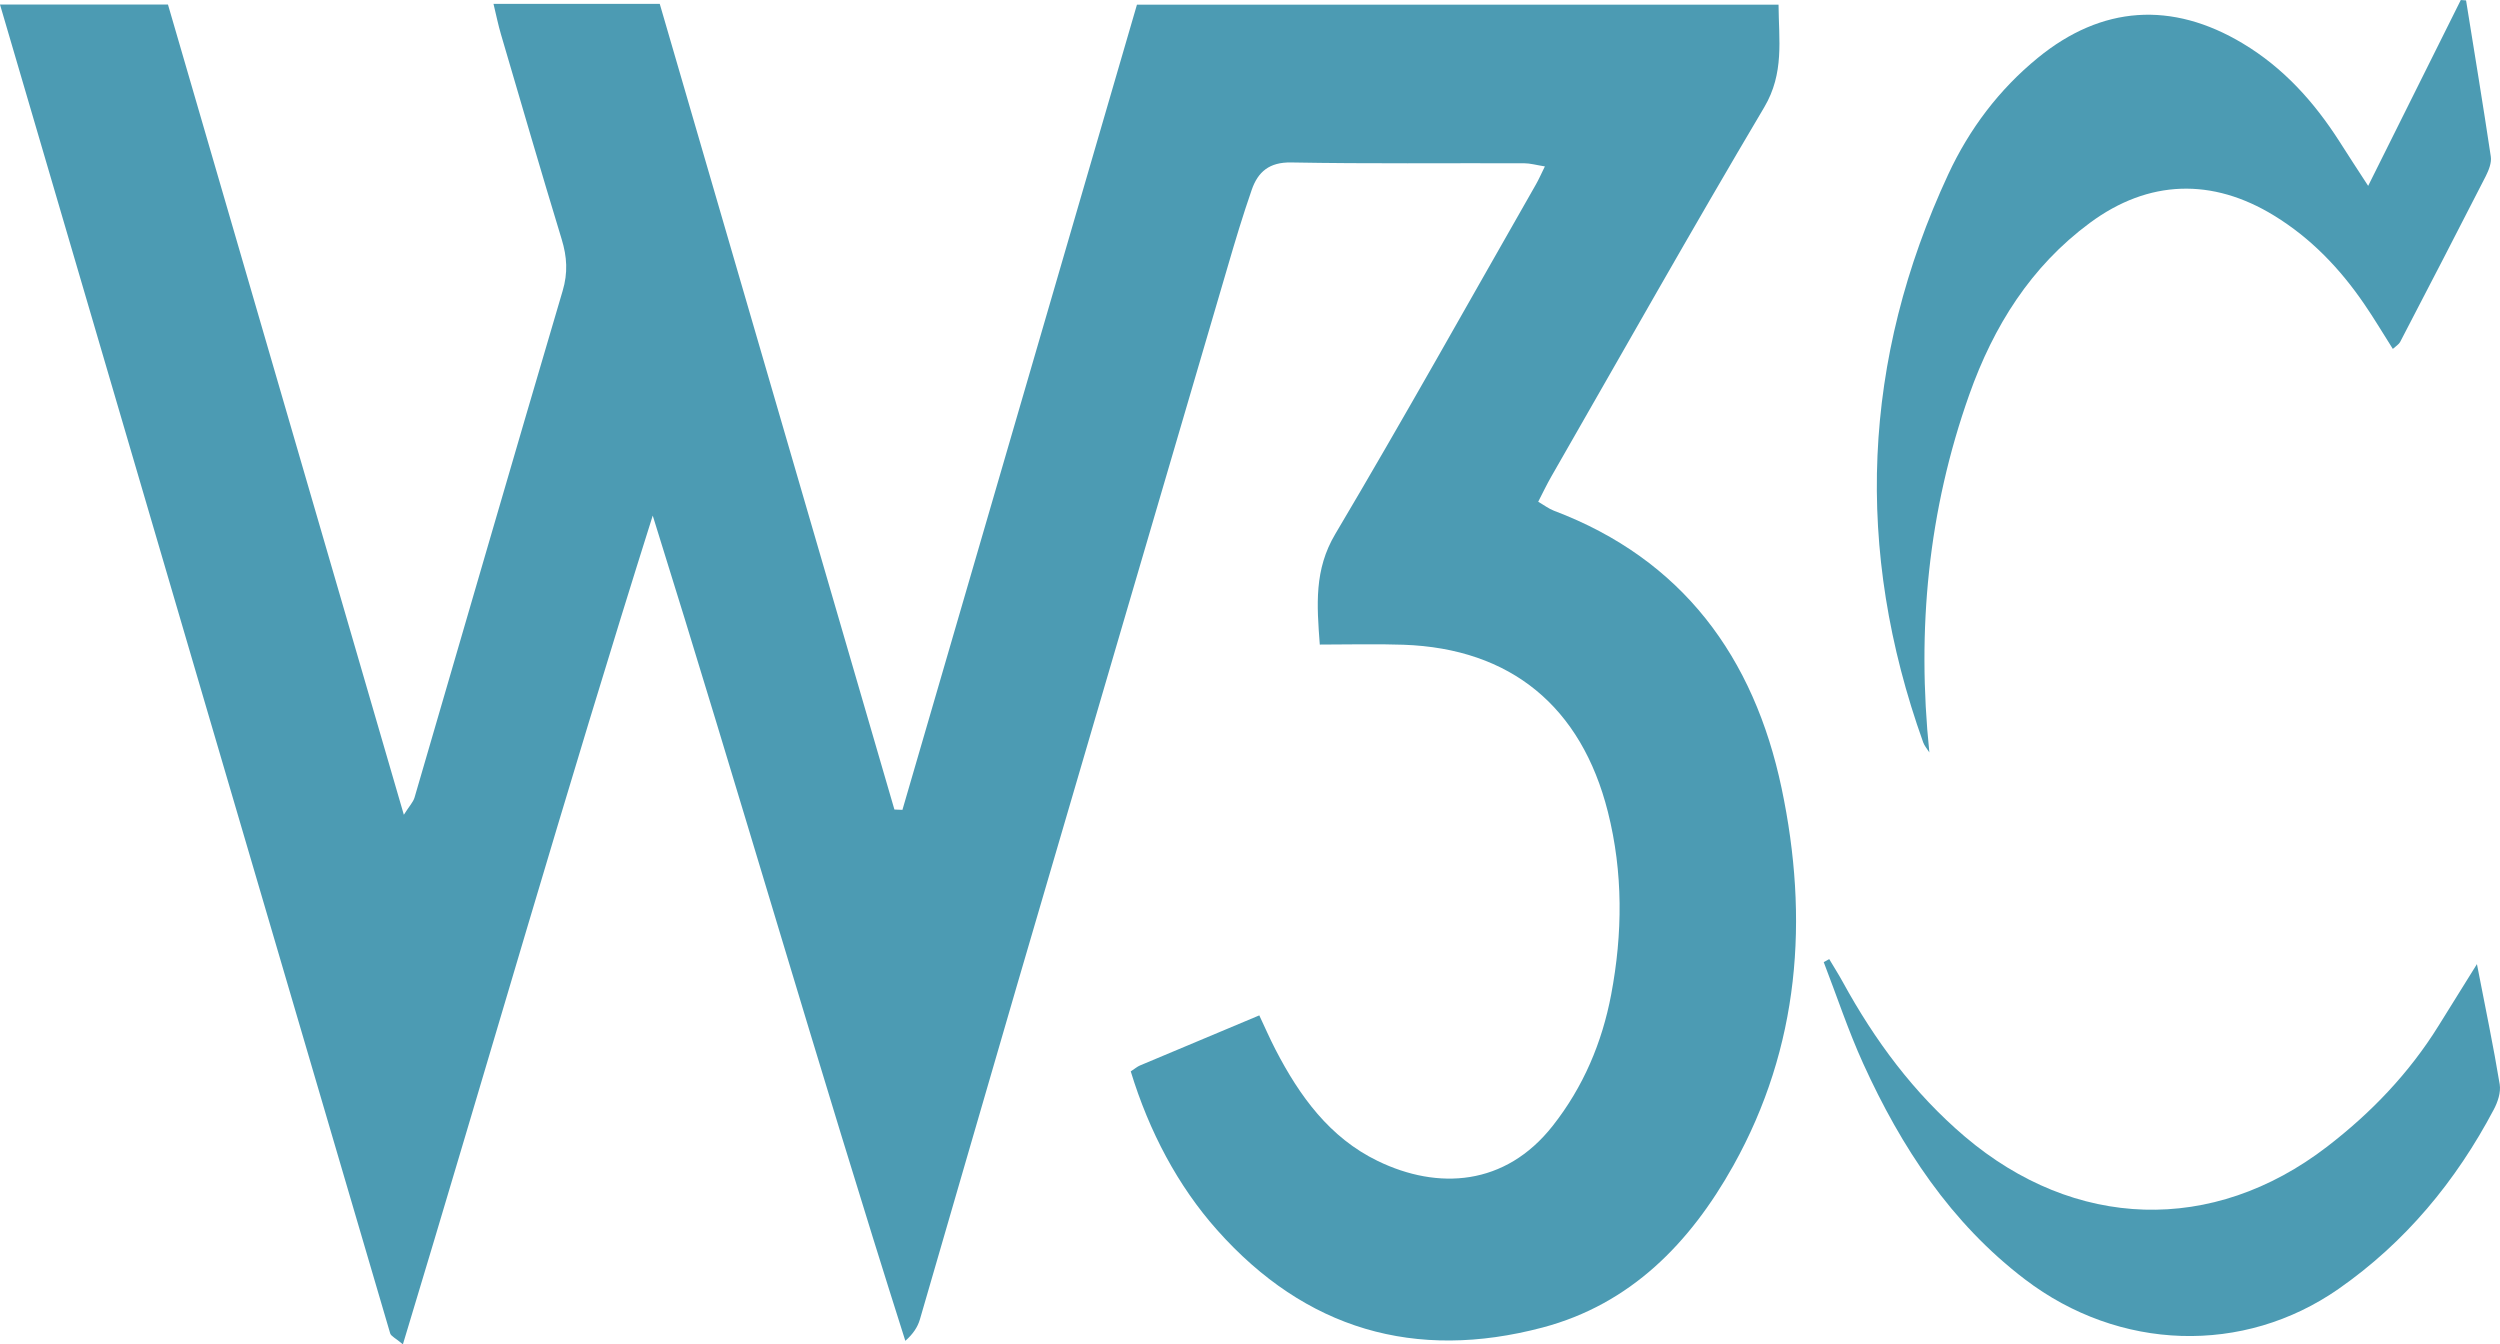
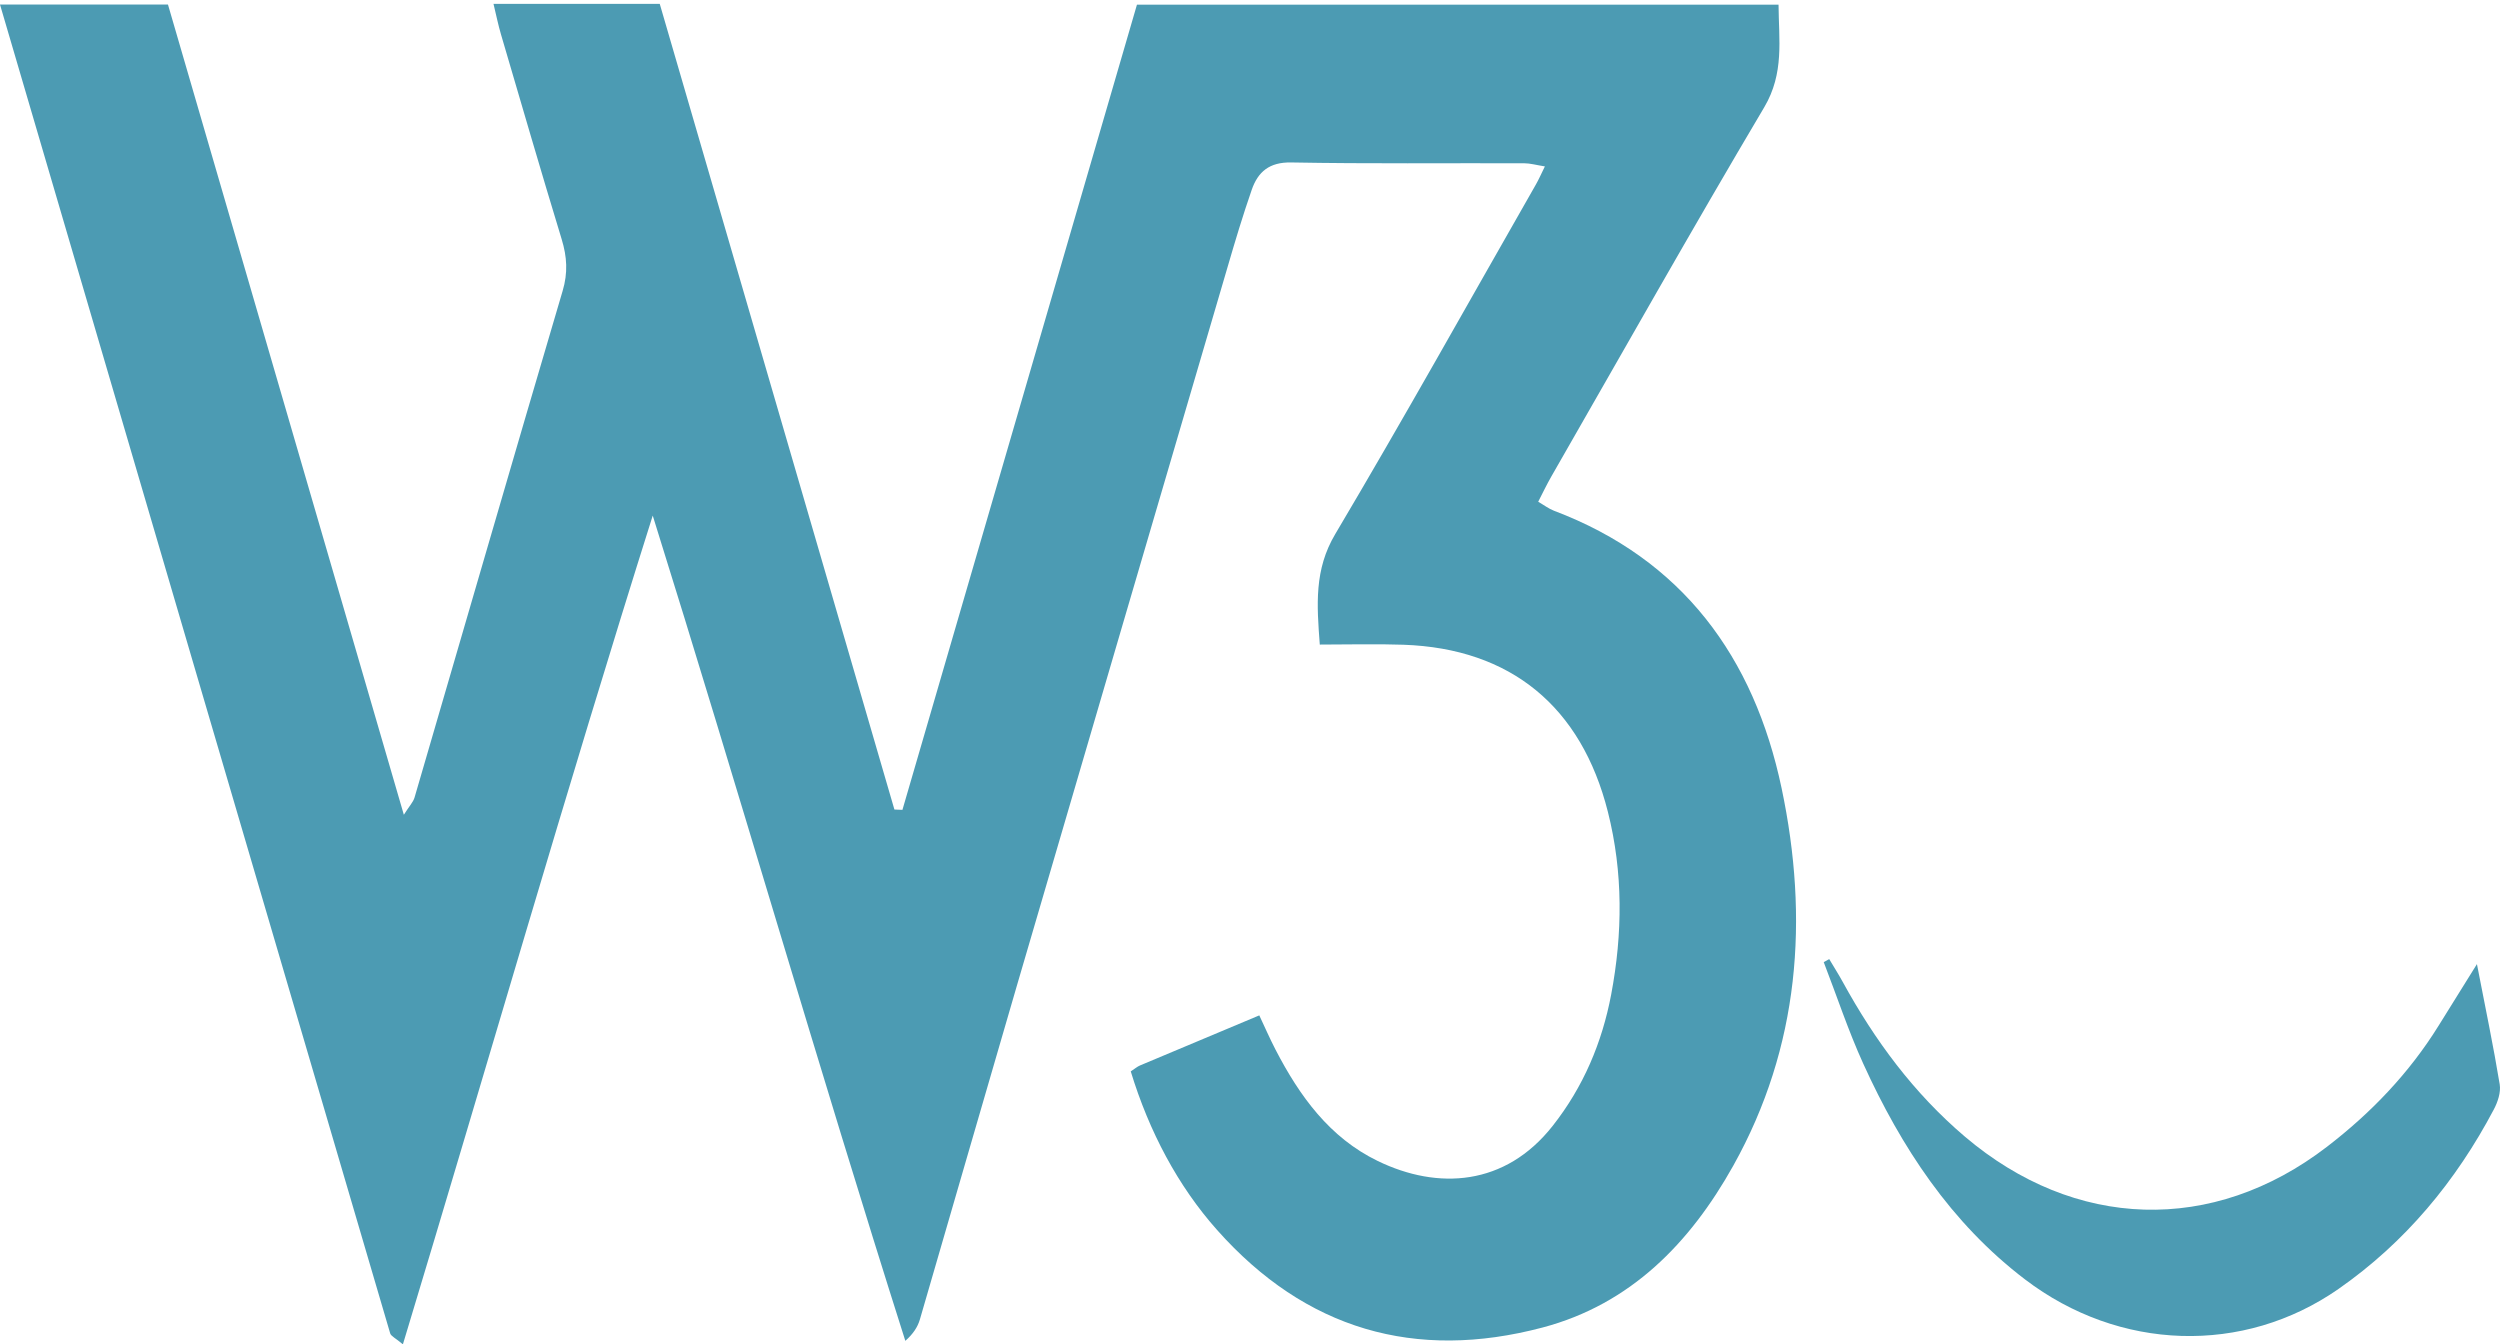
<svg xmlns="http://www.w3.org/2000/svg" width="106" height="57" viewBox="0 0 106 57" fill="none">
  <path d="M47.944 45.427C48.127 45.306 48.224 45.222 48.337 45.175C49.983 44.48 51.632 43.791 53.394 43.052C53.627 43.549 53.84 44.036 54.083 44.506C55.103 46.475 56.372 48.235 58.417 49.226C60.966 50.462 63.821 50.295 65.833 47.738C67.135 46.085 67.928 44.207 68.314 42.168C68.801 39.588 68.824 36.998 68.175 34.425C67.049 29.964 64.061 27.495 59.507 27.337C58.351 27.297 57.191 27.33 55.959 27.33C55.832 25.637 55.719 24.152 56.615 22.644C59.52 17.746 62.295 12.771 65.12 7.826C65.24 7.617 65.336 7.396 65.503 7.056C65.14 6.999 64.88 6.922 64.617 6.922C61.325 6.912 58.034 6.949 54.746 6.888C53.82 6.872 53.337 7.282 53.071 8.054C52.701 9.122 52.374 10.207 52.058 11.293C49.083 21.428 46.108 31.563 43.143 41.698C41.754 46.445 40.388 51.198 39.003 55.945C38.909 56.267 38.716 56.56 38.386 56.852C34.685 45.205 31.324 33.521 27.676 21.861C24.005 33.495 20.654 45.195 17.083 57C16.77 56.734 16.58 56.657 16.543 56.533C11.037 37.808 5.54 19.076 0 0.193C2.435 0.193 4.697 0.193 7.122 0.193C10.42 11.518 13.742 22.926 17.123 34.546C17.353 34.18 17.516 34.015 17.576 33.817C19.668 26.658 21.74 19.493 23.855 12.337C24.085 11.565 24.042 10.889 23.815 10.144C22.936 7.258 22.093 4.359 21.244 1.467C21.127 1.07 21.044 0.664 20.924 0.163C23.266 0.163 25.538 0.163 27.973 0.163C31.287 11.538 34.605 22.933 37.923 34.324C38.036 34.328 38.15 34.334 38.263 34.338C41.568 22.99 44.872 11.642 48.207 0.197C57.231 0.197 66.246 0.197 75.41 0.197C75.42 1.692 75.66 3.099 74.804 4.547C71.729 9.734 68.768 14.991 65.766 20.222C65.583 20.544 65.423 20.877 65.22 21.273C65.473 21.421 65.666 21.569 65.883 21.653C71.333 23.712 74.368 27.858 75.54 33.421C76.706 38.96 76.306 44.389 73.491 49.425C71.656 52.707 69.137 55.3 65.4 56.288C60.003 57.715 55.356 56.372 51.605 52.152C49.946 50.288 48.723 47.98 47.944 45.427Z" fill="#4C9BB3" />
-   <path d="M100.41 7.881C101.772 5.15 103.055 2.577 104.338 0C104.411 0.007 104.487 0.013 104.561 0.017C104.914 2.224 105.28 4.428 105.61 6.638C105.65 6.9 105.523 7.216 105.397 7.468C104.198 9.816 102.982 12.158 101.766 14.499C101.713 14.6 101.596 14.667 101.456 14.794C101.04 14.139 100.663 13.501 100.243 12.89C99.217 11.388 97.985 10.101 96.426 9.144C93.804 7.535 91.099 7.609 88.611 9.45C86.112 11.297 84.53 13.82 83.497 16.733C81.755 21.644 81.265 26.683 81.805 31.904C81.715 31.759 81.598 31.628 81.542 31.474C78.617 23.297 78.947 15.261 82.608 7.387C83.5 5.469 84.76 3.796 86.405 2.452C89.117 0.235 92.088 0.04 95.093 1.841C96.816 2.872 98.118 4.32 99.191 5.996C99.564 6.584 99.947 7.169 100.41 7.881Z" fill="#4C9BB3" />
  <path d="M105.022 40.878C105.389 42.776 105.725 44.375 105.988 45.98C106.042 46.313 105.905 46.726 105.739 47.039C104.13 50.089 101.981 52.679 99.153 54.651C95.122 57.459 89.855 57.291 85.858 54.245C82.719 51.853 80.618 48.651 79.002 45.1C78.365 43.7 77.882 42.231 77.326 40.794C77.403 40.75 77.483 40.706 77.559 40.666C77.749 40.989 77.953 41.304 78.132 41.633C79.492 44.116 81.141 46.347 83.309 48.191C87.966 52.148 93.816 52.35 98.666 48.621C100.532 47.187 102.148 45.504 103.4 43.484C103.886 42.709 104.369 41.929 105.022 40.878Z" fill="#4C9BB3" />
</svg>